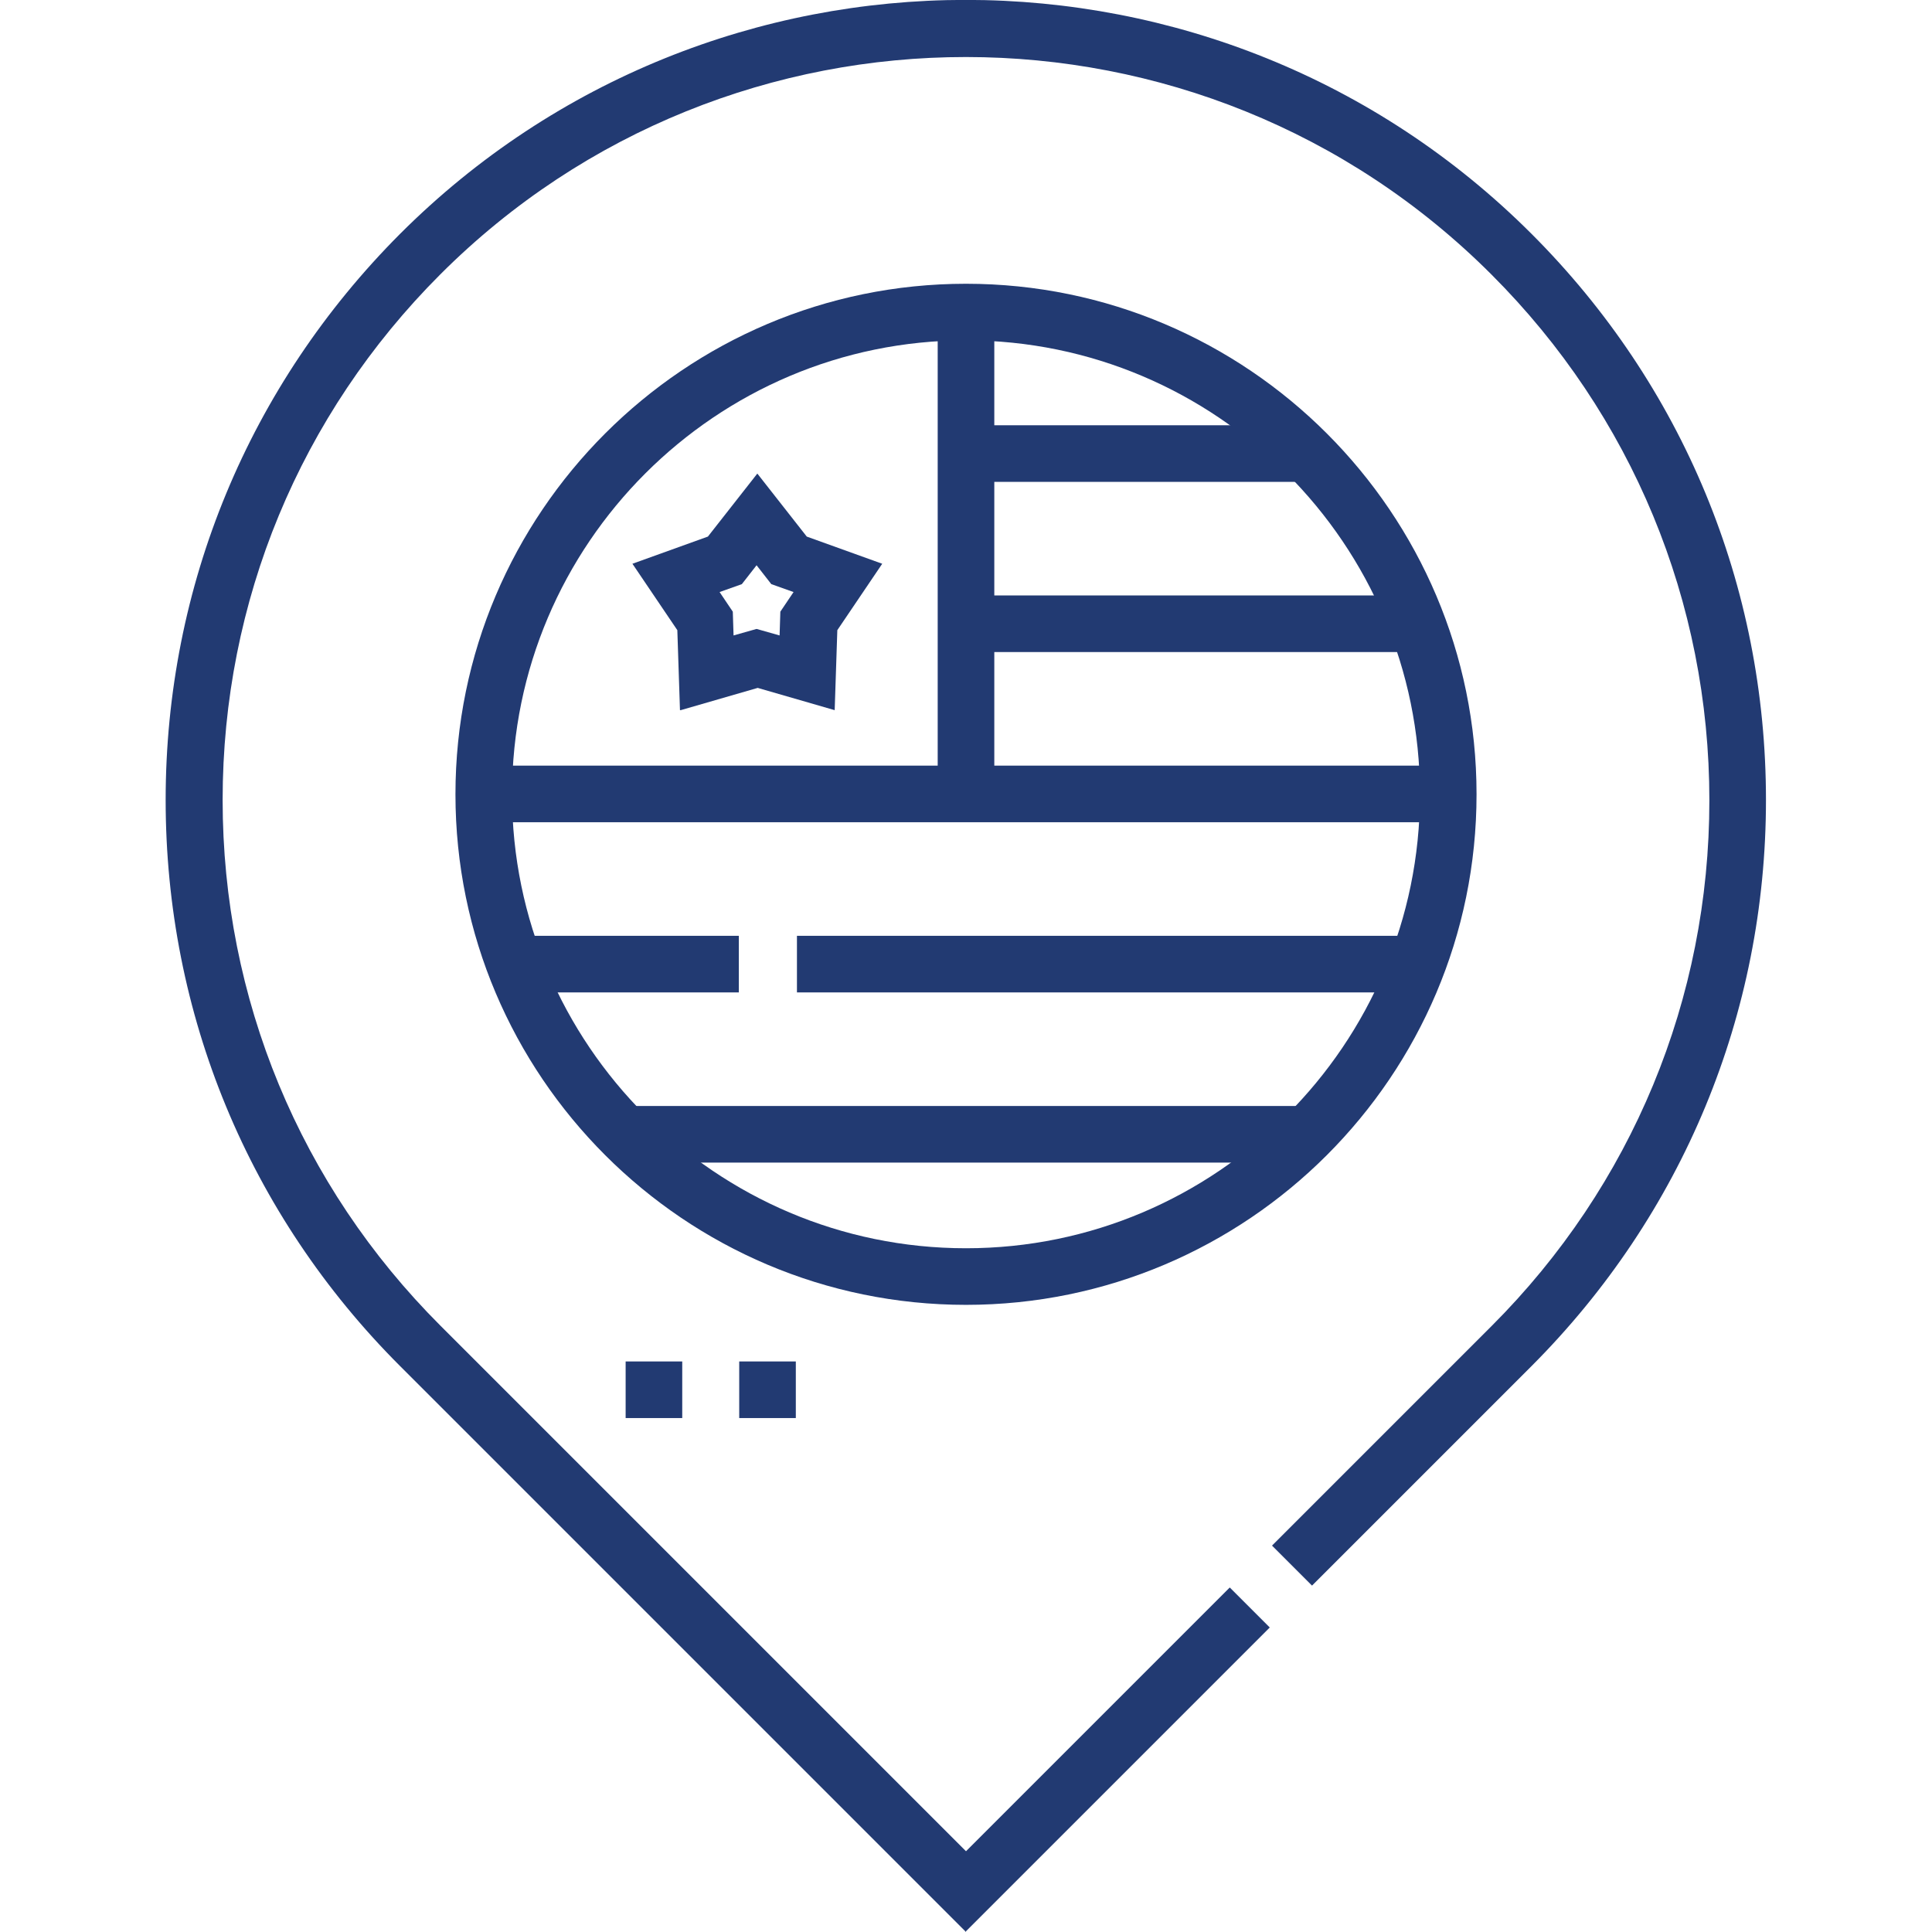
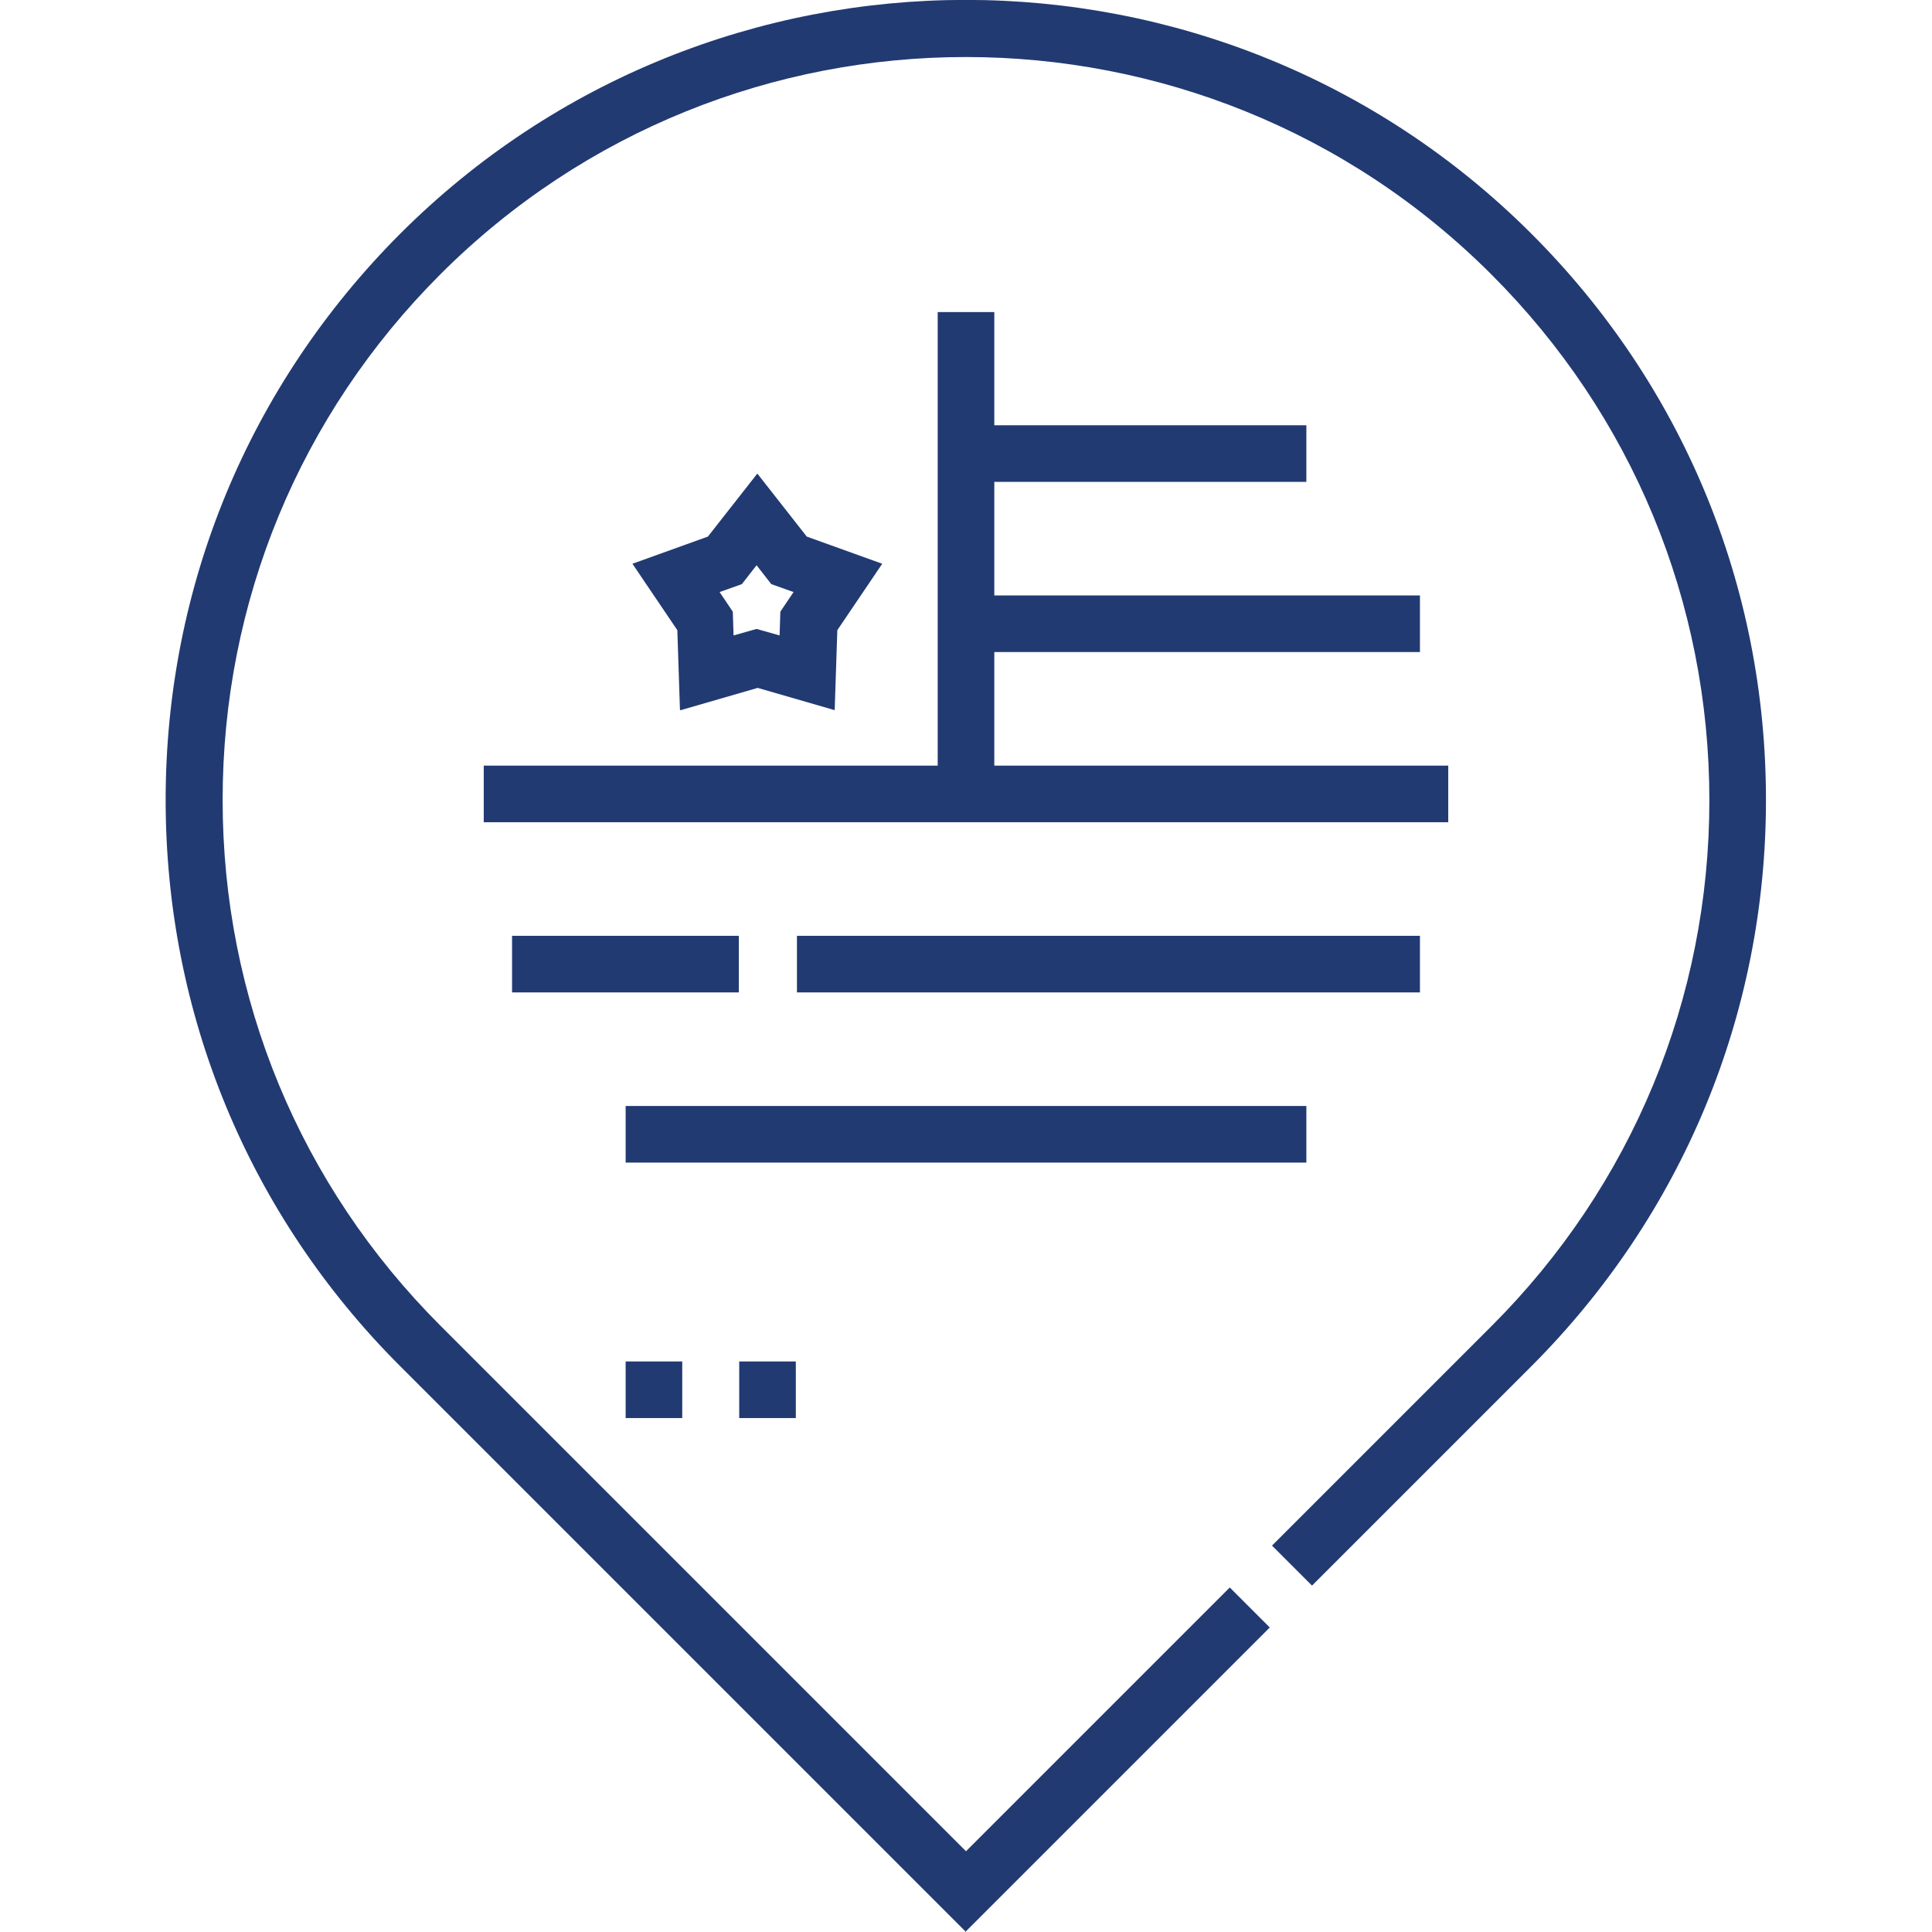
<svg xmlns="http://www.w3.org/2000/svg" id="Capa_1" data-name="Capa 1" version="1.1" viewBox="0 0 512 512">
  <defs>
    <style>
      .cls-1 {
        fill: #223a72;
        stroke-width: 0px;
      }
    </style>
  </defs>
  <path class="cls-1" d="M180.2,188.2l-.7-21.2-11.9-17.6,20-7.2,13.1-16.7,13.1,16.7,20,7.2-11.9,17.6-.7,21.2-20.4-5.9-20.4,5.9ZM200.6,166.7l6,1.7.2-6.3,3.5-5.2-5.9-2.1-3.9-5-3.9,5-5.9,2.1,3.5,5.2.2,6.3,6-1.7Z" />
  <path class="cls-1" d="M256,512l-150-150c-40.1-40.1-62.1-93.3-62.1-150s22.1-109.9,62.1-150c82.7-82.7,217.2-82.7,299.9,0,40.1,40.1,62.1,93.3,62.1,150s-22.1,109.9-62.1,150l-58.2,58.2-10.6-10.6,58.2-58.2c37.2-37.2,57.7-86.7,57.7-139.3s-20.5-102.1-57.7-139.3C318.5-4.1,193.5-4.1,116.7,72.7c-37.2,37.2-57.7,86.7-57.7,139.3s20.5,102.1,57.7,139.3l139.3,139.3,69.9-69.9,10.6,10.6-80.5,80.5Z" />
-   <path class="cls-1" d="M256,345.8c-74.6,0-135.3-60.7-135.3-135.3s60.7-135.3,135.3-135.3,135.3,60.7,135.3,135.3-60.7,135.3-135.3,135.3ZM256,90.2c-66.3,0-120.3,54-120.3,120.3s54,120.3,120.3,120.3,120.3-54,120.3-120.3-54-120.3-120.3-120.3Z" />
  <rect class="cls-1" x="256" y="112.7" width="90.2" height="15" />
  <rect class="cls-1" x="256" y="157.8" width="120.3" height="15" />
  <rect class="cls-1" x="128.2" y="202.9" width="255.6" height="15" />
  <rect class="cls-1" x="211.2" y="248" width="165.1" height="15" />
  <rect class="cls-1" x="135.7" y="248" width="60.1" height="15" />
  <rect class="cls-1" x="165.8" y="293.1" width="180.4" height="15" />
  <rect class="cls-1" x="248.5" y="82.7" width="15" height="127.8" />
  <rect class="cls-1" x="165.8" y="360.8" width="15" height="15" />
  <rect class="cls-1" x="195.9" y="360.8" width="15" height="15" />
</svg>